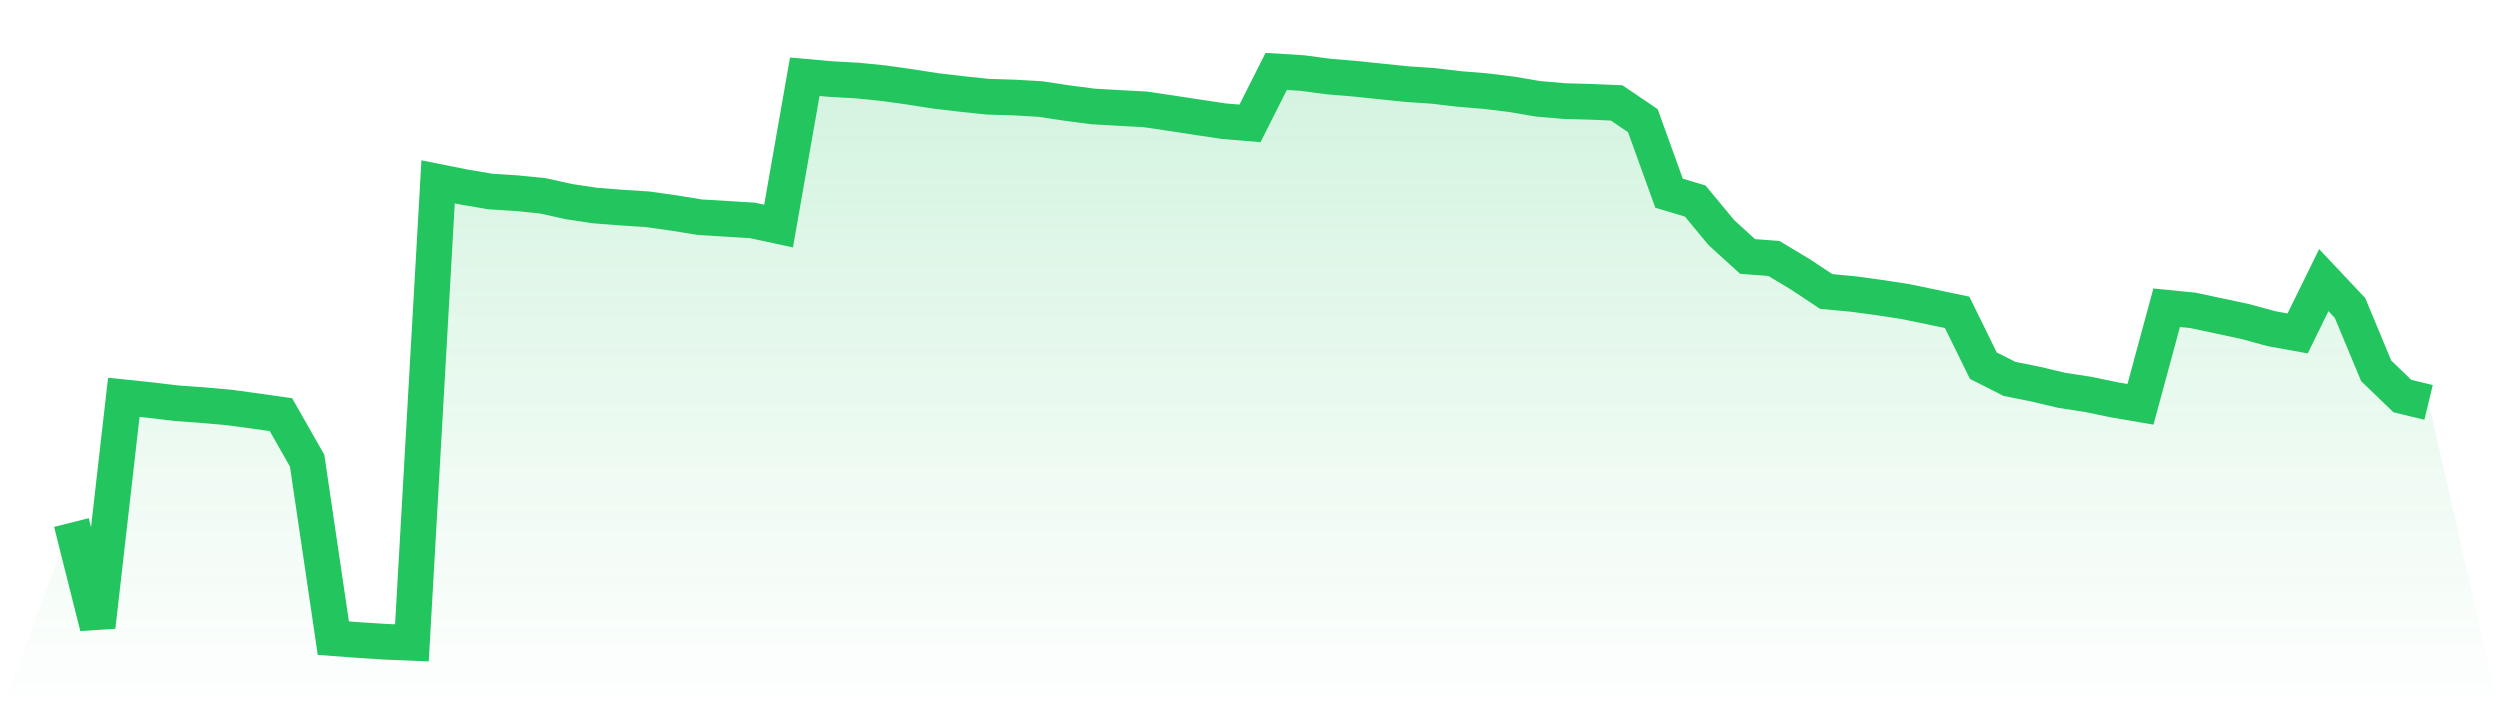
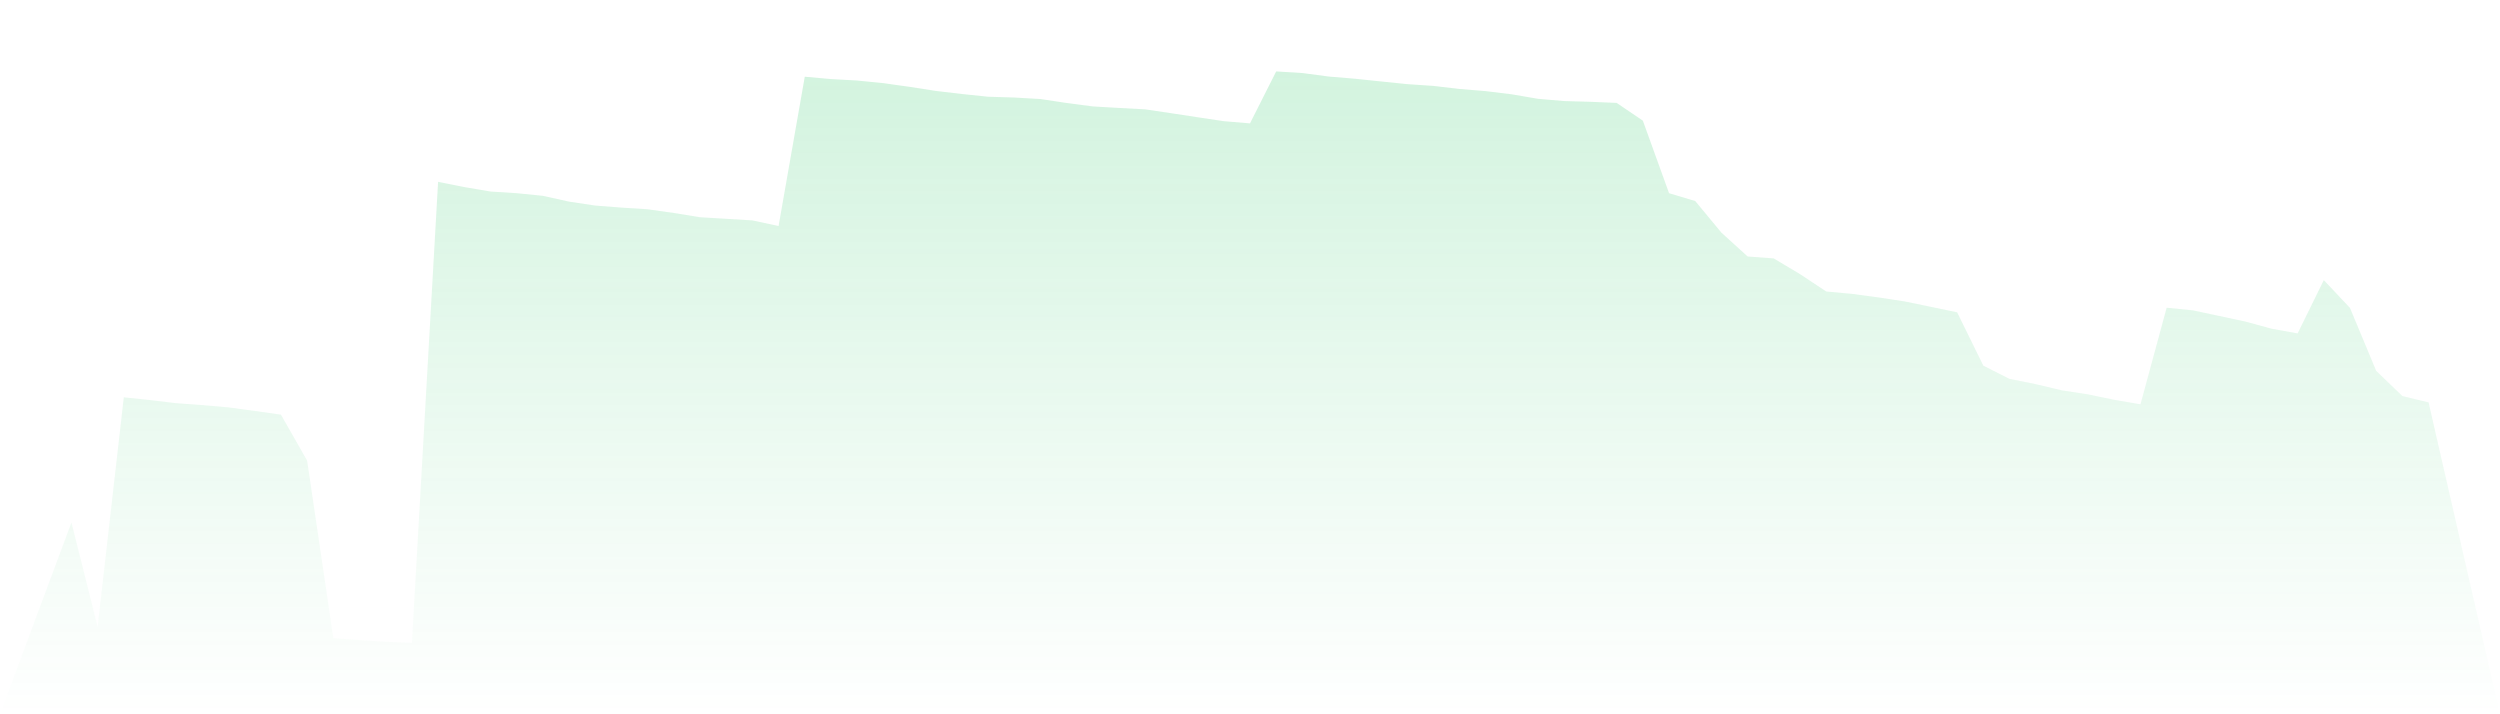
<svg xmlns="http://www.w3.org/2000/svg" viewBox="0 0 140 40">
  <defs>
    <linearGradient id="gradient" x1="0" x2="0" y1="0" y2="1">
      <stop offset="0%" stop-color="#22c55e" stop-opacity="0.2" />
      <stop offset="100%" stop-color="#22c55e" stop-opacity="0" />
    </linearGradient>
  </defs>
  <path d="M4,29.261 L4,29.261 L5.467,35.097 L6.933,22.249 L8.4,22.403 L9.867,22.579 L11.333,22.685 L12.8,22.814 L14.267,23.012 L15.733,23.22 L17.2,25.797 L18.667,35.737 L20.133,35.846 L21.6,35.94 L23.067,36 L24.533,10.183 L26,10.476 L27.467,10.726 L28.933,10.818 L30.4,10.966 L31.867,11.291 L33.333,11.511 L34.8,11.625 L36.267,11.719 L37.733,11.927 L39.2,12.165 L40.667,12.253 L42.133,12.342 L43.6,12.658 L45.067,4.297 L46.533,4.428 L48,4.509 L49.467,4.656 L50.933,4.862 L52.4,5.091 L53.867,5.264 L55.333,5.417 L56.8,5.461 L58.267,5.546 L59.733,5.768 L61.2,5.96 L62.667,6.045 L64.133,6.124 L65.6,6.342 L67.067,6.566 L68.533,6.786 L70,6.909 L71.467,4 L72.933,4.09 L74.4,4.286 L75.867,4.408 L77.333,4.561 L78.8,4.711 L80.267,4.81 L81.733,4.983 L83.2,5.103 L84.667,5.283 L86.133,5.534 L87.6,5.66 L89.067,5.701 L90.533,5.763 L92,6.757 L93.467,10.819 L94.933,11.258 L96.4,13.029 L97.867,14.363 L99.333,14.472 L100.8,15.351 L102.267,16.323 L103.733,16.459 L105.2,16.657 L106.667,16.881 L108.133,17.184 L109.6,17.49 L111.067,20.478 L112.533,21.217 L114,21.512 L115.467,21.86 L116.933,22.085 L118.4,22.39 L119.867,22.64 L121.333,17.233 L122.8,17.379 L124.267,17.692 L125.733,18.005 L127.2,18.406 L128.667,18.671 L130.133,15.686 L131.6,17.245 L133.067,20.767 L134.533,22.179 L136,22.534 L140,40 L0,40 z" fill="url(#gradient)" />
-   <path d="M4,29.261 L4,29.261 L5.467,35.097 L6.933,22.249 L8.4,22.403 L9.867,22.579 L11.333,22.685 L12.8,22.814 L14.267,23.012 L15.733,23.22 L17.2,25.797 L18.667,35.737 L20.133,35.846 L21.6,35.94 L23.067,36 L24.533,10.183 L26,10.476 L27.467,10.726 L28.933,10.818 L30.4,10.966 L31.867,11.291 L33.333,11.511 L34.8,11.625 L36.267,11.719 L37.733,11.927 L39.2,12.165 L40.667,12.253 L42.133,12.342 L43.6,12.658 L45.067,4.297 L46.533,4.428 L48,4.509 L49.467,4.656 L50.933,4.862 L52.4,5.091 L53.867,5.264 L55.333,5.417 L56.8,5.461 L58.267,5.546 L59.733,5.768 L61.2,5.96 L62.667,6.045 L64.133,6.124 L65.6,6.342 L67.067,6.566 L68.533,6.786 L70,6.909 L71.467,4 L72.933,4.09 L74.4,4.286 L75.867,4.408 L77.333,4.561 L78.8,4.711 L80.267,4.81 L81.733,4.983 L83.2,5.103 L84.667,5.283 L86.133,5.534 L87.6,5.66 L89.067,5.701 L90.533,5.763 L92,6.757 L93.467,10.819 L94.933,11.258 L96.4,13.029 L97.867,14.363 L99.333,14.472 L100.8,15.351 L102.267,16.323 L103.733,16.459 L105.2,16.657 L106.667,16.881 L108.133,17.184 L109.6,17.49 L111.067,20.478 L112.533,21.217 L114,21.512 L115.467,21.86 L116.933,22.085 L118.4,22.39 L119.867,22.64 L121.333,17.233 L122.8,17.379 L124.267,17.692 L125.733,18.005 L127.2,18.406 L128.667,18.671 L130.133,15.686 L131.6,17.245 L133.067,20.767 L134.533,22.179 L136,22.534" fill="none" stroke="#22c55e" stroke-width="2" />
</svg>